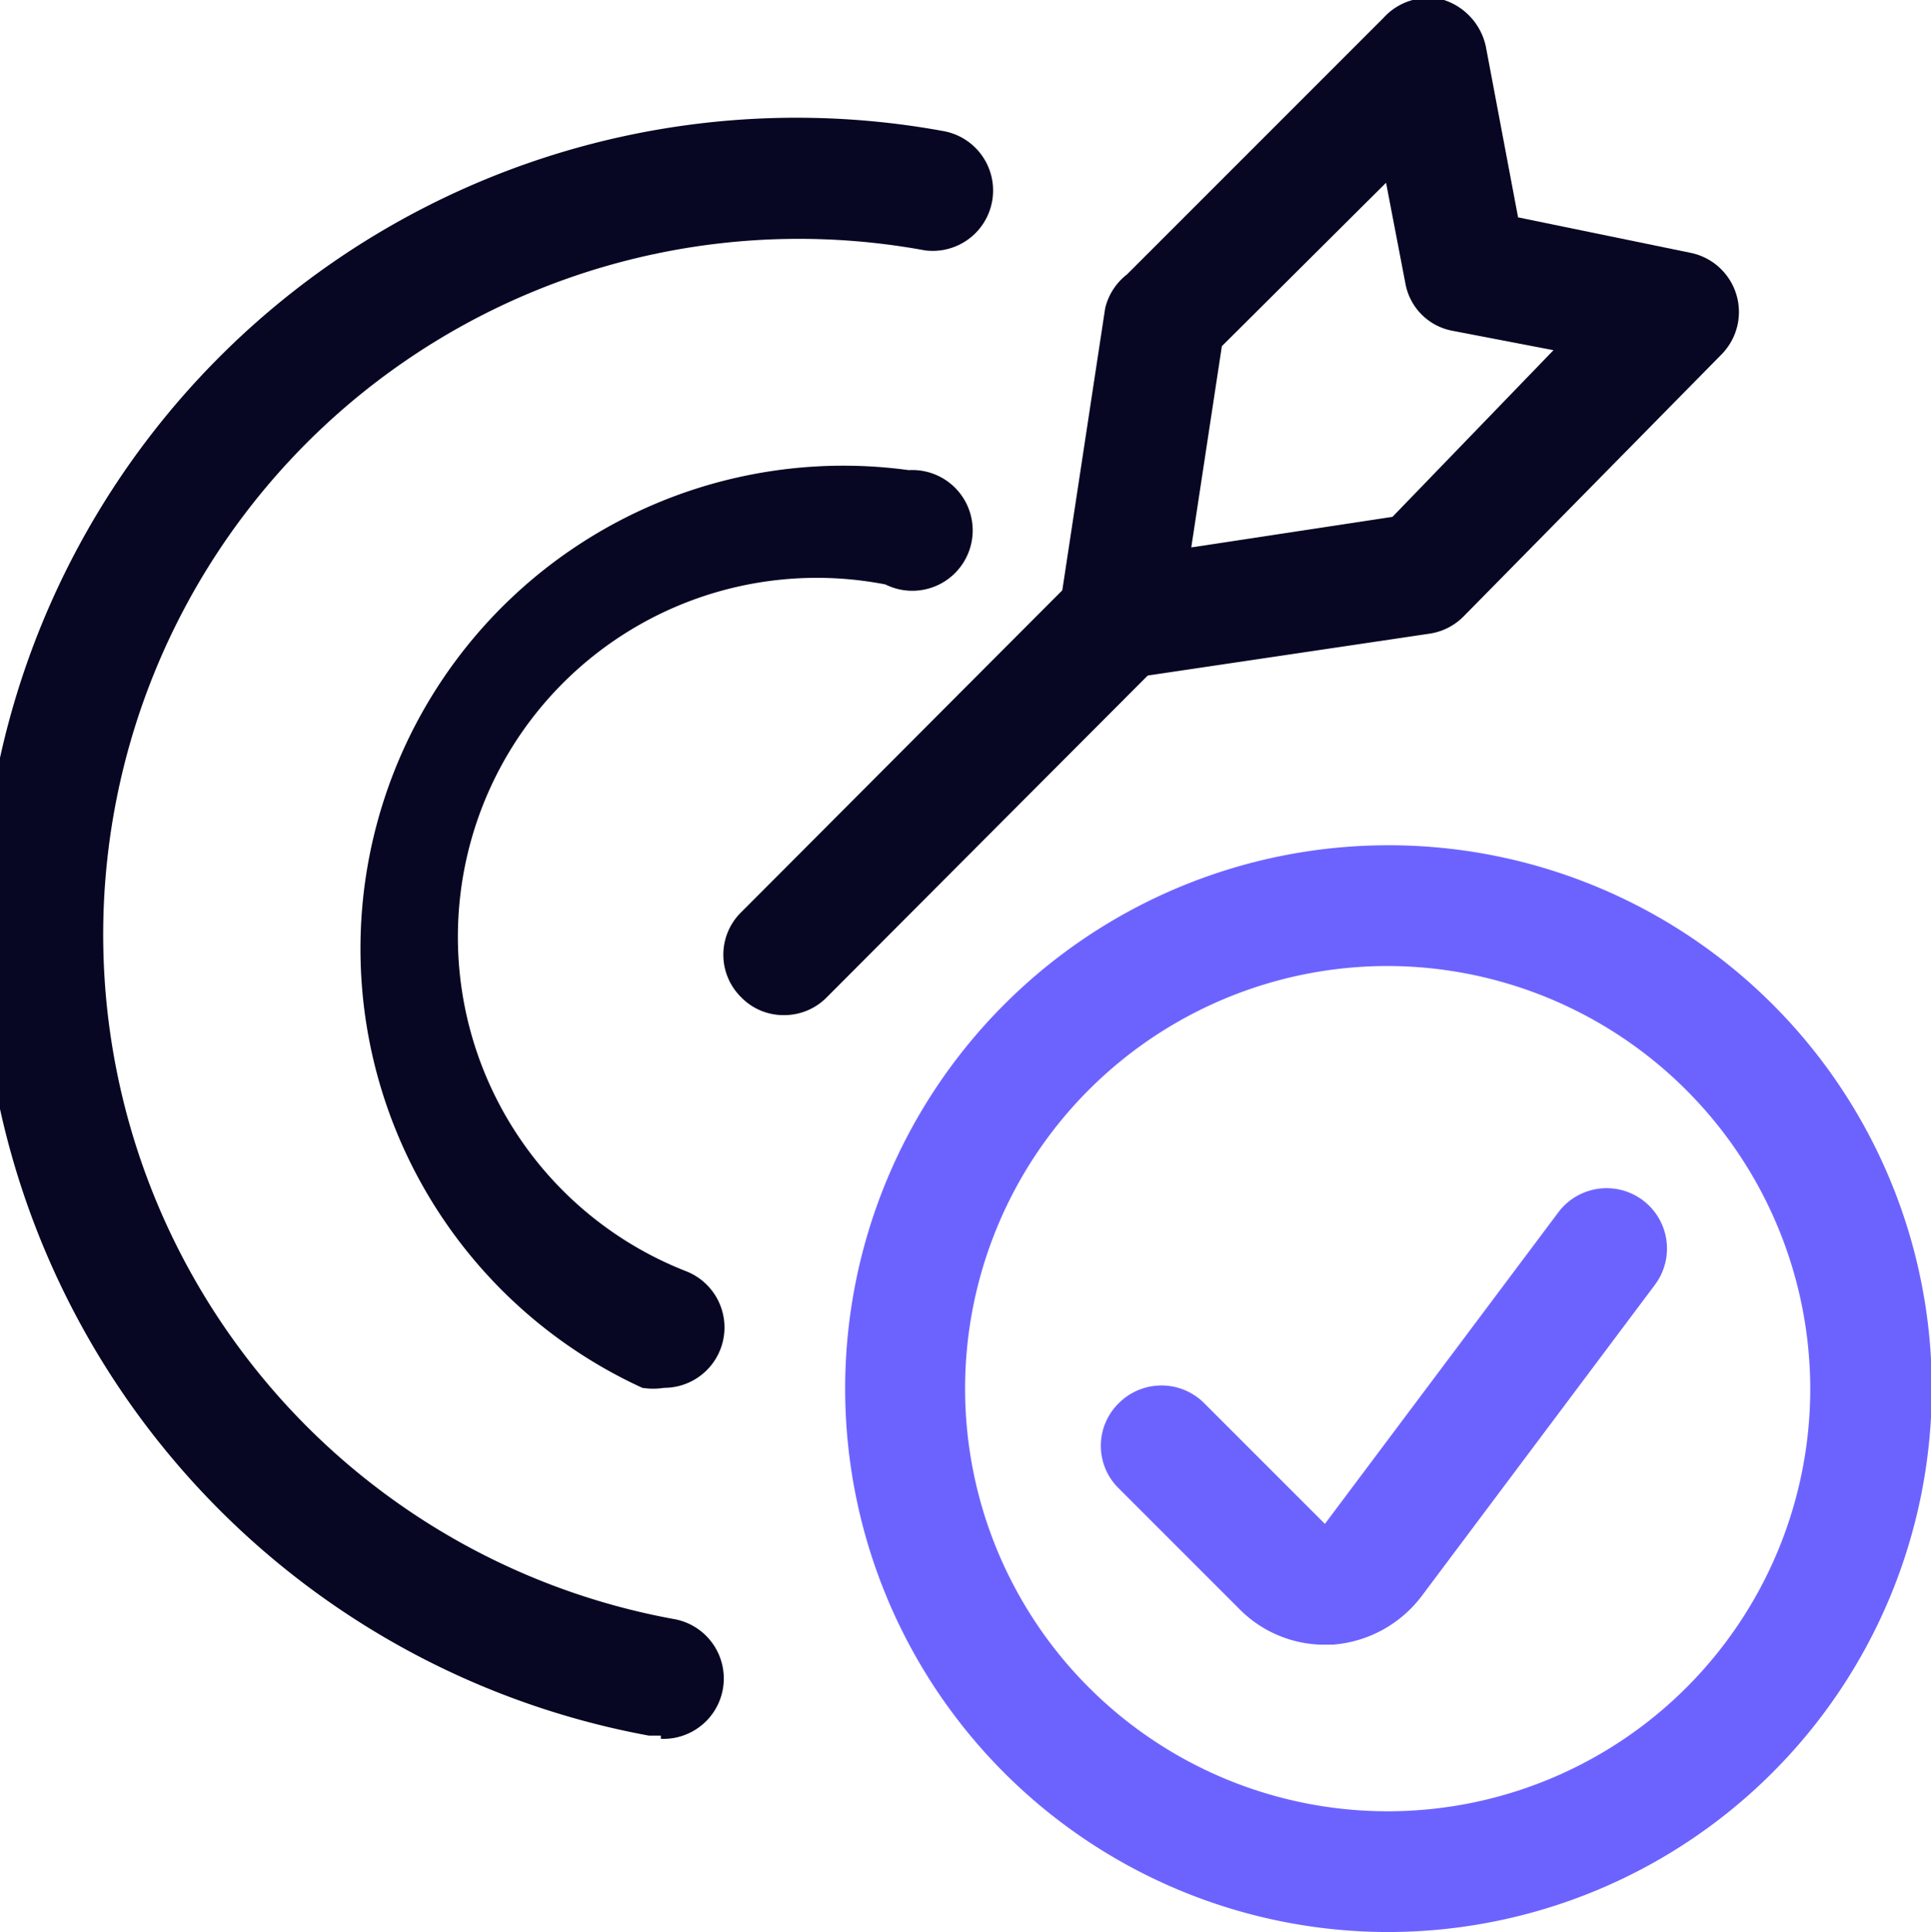
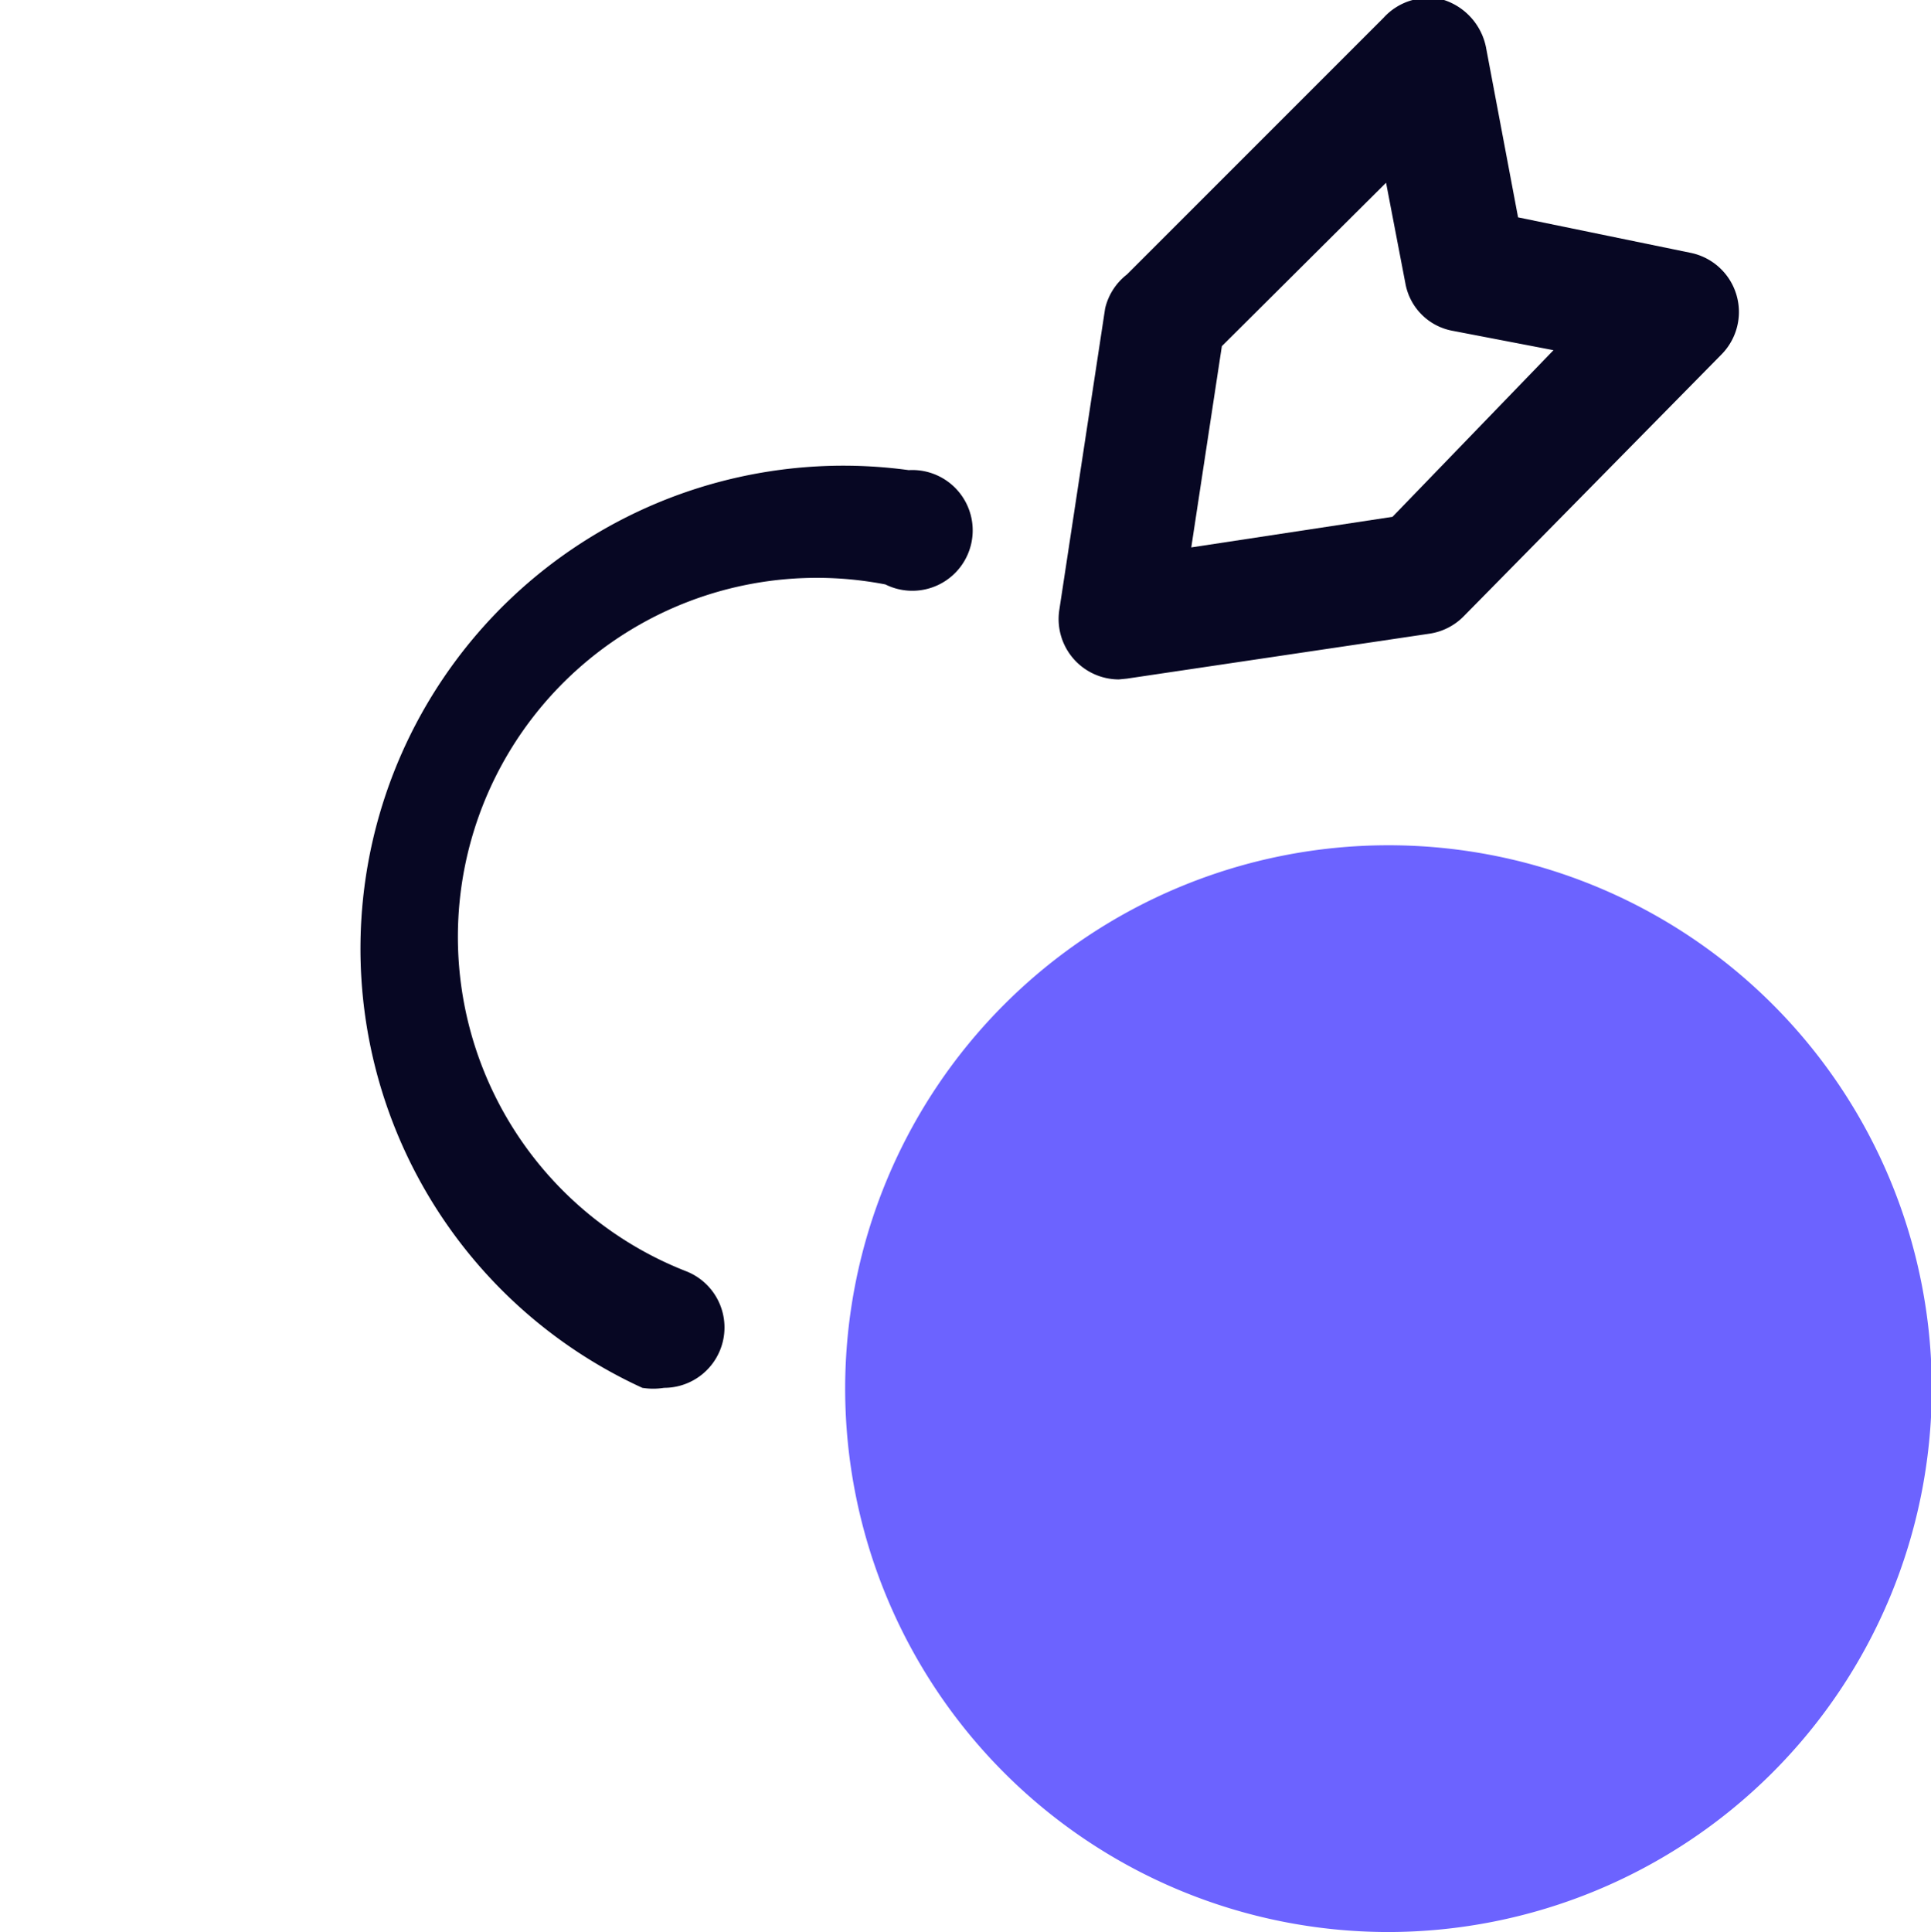
<svg xmlns="http://www.w3.org/2000/svg" viewBox="0 0 23.99 24">
  <g id="Calque_2" data-name="Calque 2">
    <g id="Icons">
      <g id="Business-Products_Strategy_target-correct" data-name="Business-Products / Strategy / target-correct">
        <g id="Group_76" data-name="Group 76">
          <g id="target-correct">
            <path d="M8.25,17.24a.86.86,0,0,1-.27,0,6,6,0,0,1,3.31-11.4A.75.75,0,1,1,11,7.26a4.46,4.46,0,0,0-2.48,8.53.75.75,0,0,1-.27,1.45Z" fill="#070723" />
-             <path d="M8.21,21.56l-.15,0A10.13,10.13,0,0,1,11.73,1.63a.75.75,0,0,1-.24,1.48,8.63,8.63,0,0,0-3.13,17,.75.75,0,0,1-.15,1.49Z" fill="#070723" />
-             <path d="M9.74,12.61a.73.73,0,0,1-.53-.22.74.74,0,0,1,0-1.06l4.16-4.17a.75.75,0,0,1,1.06,0,.74.74,0,0,1,0,1.06l-4.16,4.17A.74.74,0,0,1,9.74,12.61Z" fill="#070723" />
            <path d="M13.9,8.44a.75.75,0,0,1-.74-.86l.57-3.75A.75.75,0,0,1,14,3.41L17.19.22A.75.75,0,0,1,17.94,0a.78.78,0,0,1,.52.58l.4,2.12L21,3.14a.75.75,0,0,1,.39,1.26L18.19,7.65a.75.75,0,0,1-.42.22L14,8.43ZM15.18,4.3,14.8,6.8l2.5-.38,2-2.07-1.25-.24a.73.73,0,0,1-.59-.59l-.24-1.25Z" fill="#070723" />
-             <path d="M17.24,24A6.75,6.75,0,1,1,24,17.25,6.76,6.76,0,0,1,17.24,24Zm0-12a5.25,5.25,0,1,0,5.25,5.25A5.26,5.26,0,0,0,17.24,12Z" fill="#6c63ff" />
-             <path d="M16.4,20.43a1.49,1.49,0,0,1-1-.44l-1.5-1.5a.74.74,0,0,1,0-1.06.75.75,0,0,1,1.06,0l1.5,1.5,2.9-3.87a.75.75,0,1,1,1.2.9l-2.9,3.87a1.53,1.53,0,0,1-1.1.6Z" fill="#6c63ff" />
+             <path d="M17.24,24A6.75,6.75,0,1,1,24,17.25,6.76,6.76,0,0,1,17.24,24Zm0-12A5.26,5.26,0,0,0,17.24,12Z" fill="#6c63ff" />
          </g>
        </g>
      </g>
    </g>
  </g>
</svg>